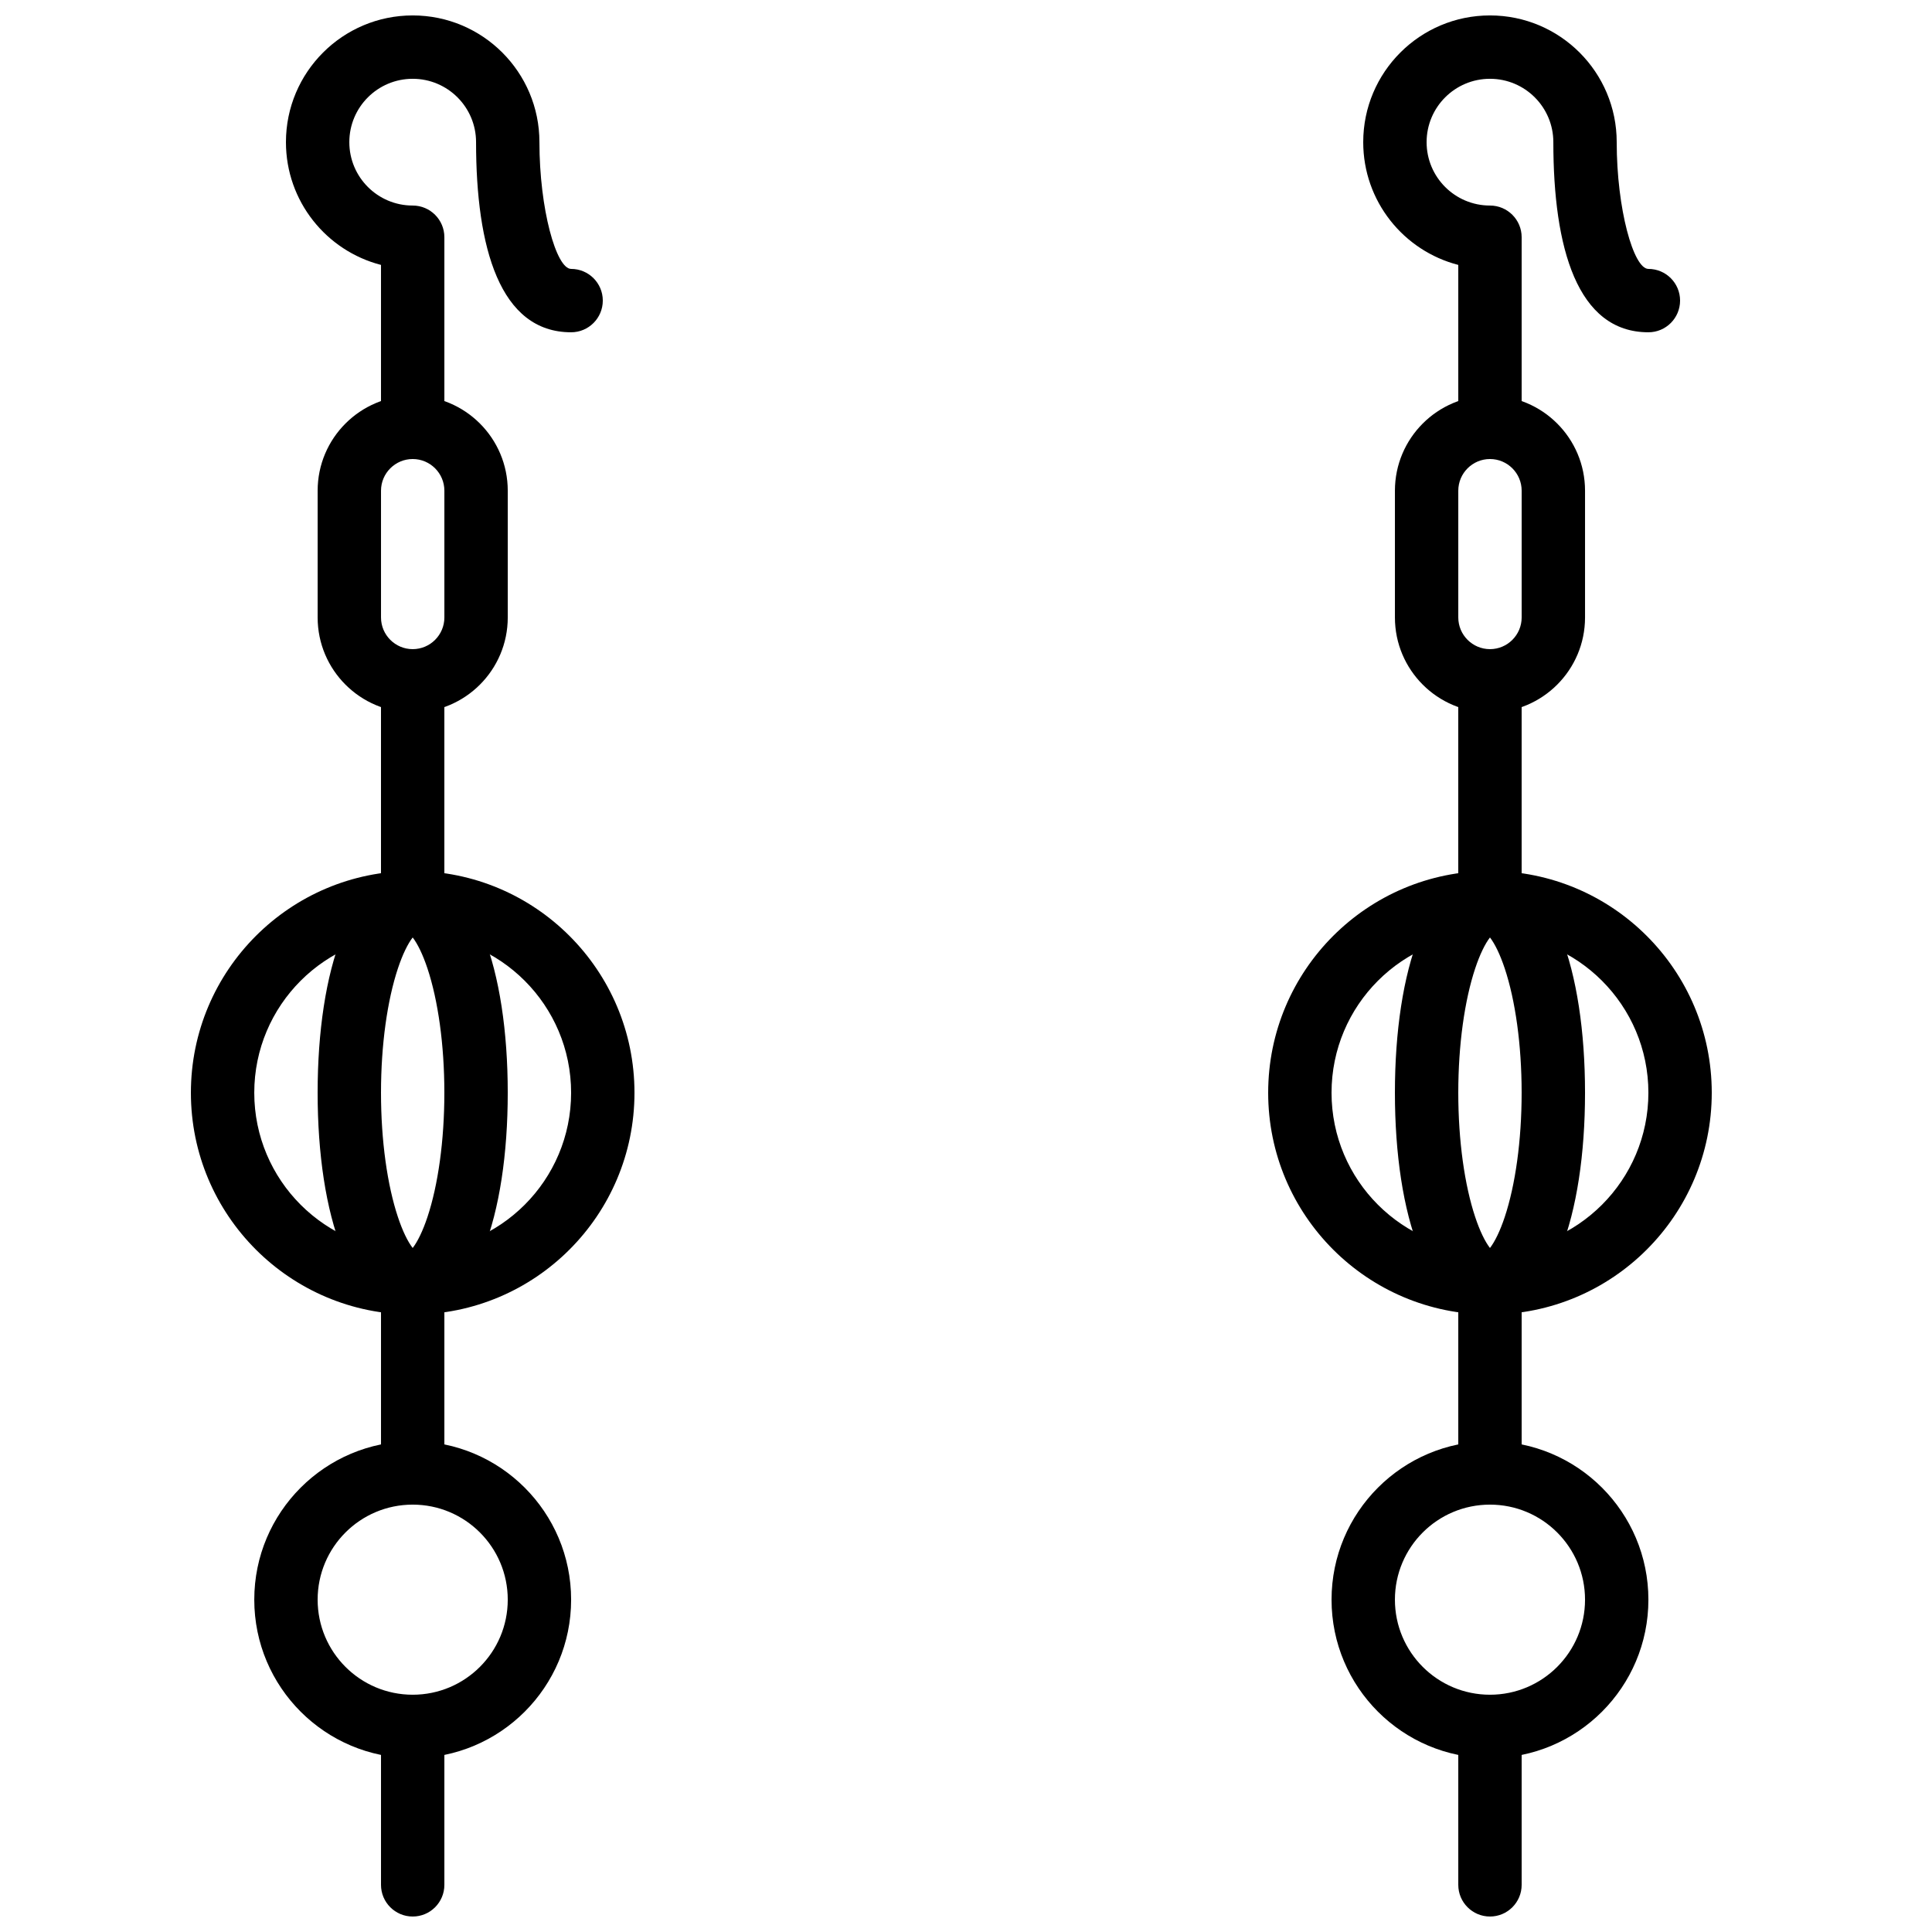
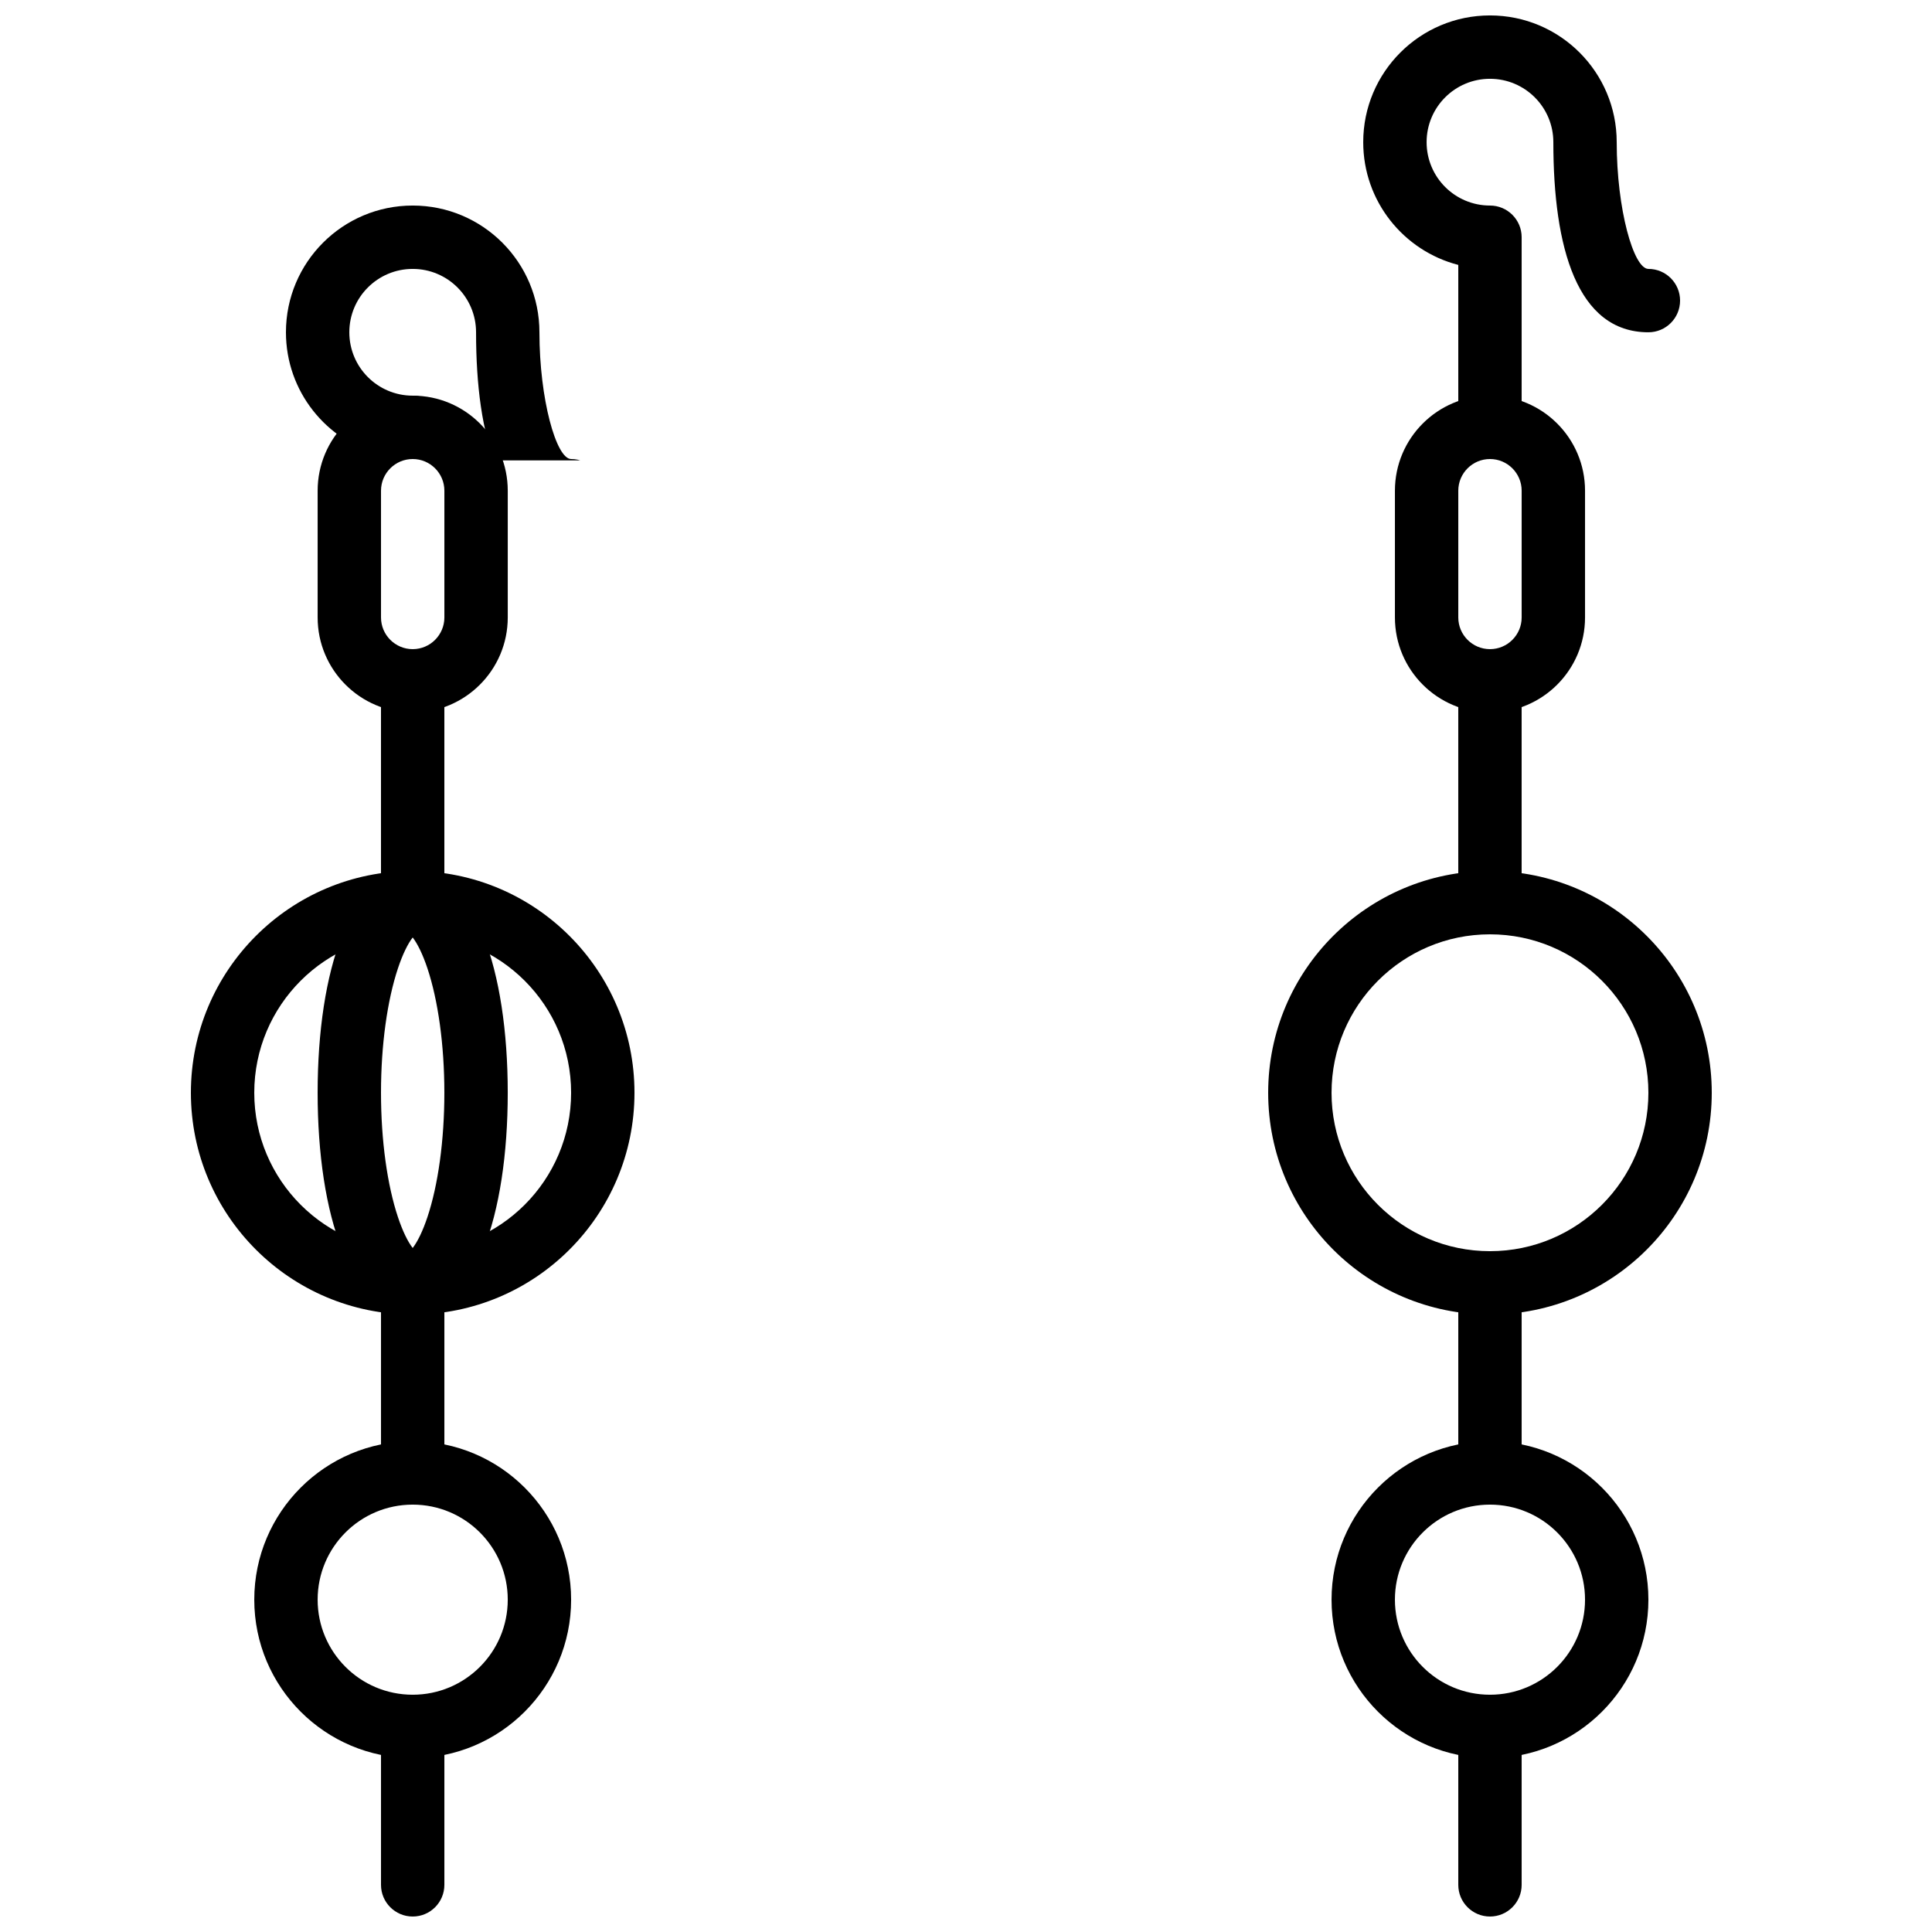
<svg xmlns="http://www.w3.org/2000/svg" width="800px" height="800px" version="1.1" viewBox="144 144 512 512">
  <defs>
    <clipPath id="d">
      <path d="m505 148.09h85v117.91h-85z" />
    </clipPath>
    <clipPath id="c">
      <path d="m219 148.09h85v117.91h-85z" />
    </clipPath>
    <clipPath id="b">
      <path d="m244 593h18v58.902h-18z" />
    </clipPath>
    <clipPath id="a">
      <path d="m530 593h18v58.902h-18z" />
    </clipPath>
  </defs>
  <g clip-path="url(#d)">
    <path d="m530.46 257.25c0 4.637 3.762 8.395 8.398 8.395s8.395-3.758 8.395-8.395v-50.383c0-4.637-3.758-8.395-8.395-8.395-9.277 0-16.793-7.519-16.793-16.797 0-9.273 7.516-16.793 16.793-16.793 9.273 0 16.793 7.519 16.793 16.793 0 27.969 6.293 50.383 25.191 50.383 4.637 0 8.395-3.762 8.395-8.398 0-4.637-3.758-8.395-8.395-8.395-3.941 0-8.398-15.879-8.398-33.59 0-18.551-15.035-33.586-33.586-33.586s-33.59 15.035-33.59 33.586c0 15.652 10.703 28.801 25.191 32.531z" fill-rule="evenodd" />
  </g>
  <g clip-path="url(#c)">
-     <path d="m244.97 257.25c0 4.637 3.762 8.395 8.398 8.395 4.637 0 8.395-3.758 8.395-8.395v-50.383c0-4.637-3.758-8.395-8.395-8.395-9.277 0-16.793-7.519-16.793-16.797 0-9.273 7.516-16.793 16.793-16.793 9.273 0 16.793 7.519 16.793 16.793 0 27.969 6.293 50.383 25.191 50.383 4.637 0 8.395-3.762 8.395-8.398 0-4.637-3.758-8.395-8.395-8.395-3.941 0-8.398-15.879-8.398-33.59 0-18.551-15.035-33.586-33.586-33.586-18.551 0-33.59 15.035-33.59 33.586 0 15.652 10.707 28.801 25.191 32.531z" fill-rule="evenodd" />
+     <path d="m244.97 257.25c0 4.637 3.762 8.395 8.398 8.395 4.637 0 8.395-3.758 8.395-8.395c0-4.637-3.758-8.395-8.395-8.395-9.277 0-16.793-7.519-16.793-16.797 0-9.273 7.516-16.793 16.793-16.793 9.273 0 16.793 7.519 16.793 16.793 0 27.969 6.293 50.383 25.191 50.383 4.637 0 8.395-3.762 8.395-8.398 0-4.637-3.758-8.395-8.395-8.395-3.941 0-8.398-15.879-8.398-33.59 0-18.551-15.035-33.586-33.586-33.586-18.551 0-33.59 15.035-33.59 33.586 0 15.652 10.707 28.801 25.191 32.531z" fill-rule="evenodd" />
  </g>
  <path d="m253.37 316.03c-4.633 0-8.398-3.766-8.398-8.398v-33.586c0-4.633 3.766-8.398 8.398-8.398 4.633 0 8.395 3.766 8.395 8.398v33.586c0 4.633-3.762 8.398-8.395 8.398zm0 16.793c13.906 0 25.191-11.285 25.191-25.191v-33.586c0-13.91-11.285-25.191-25.191-25.191-13.91 0-25.191 11.281-25.191 25.191v33.586c0 13.906 11.281 25.191 25.191 25.191z" fill-rule="evenodd" />
  <path d="m538.86 316.03c-4.633 0-8.398-3.766-8.398-8.398v-33.586c0-4.633 3.766-8.398 8.398-8.398s8.395 3.766 8.395 8.398v33.586c0 4.633-3.762 8.398-8.395 8.398zm0 16.793c13.906 0 25.191-11.285 25.191-25.191v-33.586c0-13.91-11.285-25.191-25.191-25.191-13.91 0-25.191 11.281-25.191 25.191v33.586c0 13.906 11.281 25.191 25.191 25.191z" fill-rule="evenodd" />
  <path d="m261.76 383.2v-58.777c0-4.637-3.758-8.395-8.395-8.395-4.637 0-8.398 3.758-8.398 8.395v58.777c0 4.641 3.762 8.398 8.398 8.398 4.637 0 8.395-3.758 8.395-8.398z" fill-rule="evenodd" />
  <path d="m547.25 383.2v-58.777c0-4.637-3.758-8.395-8.395-8.395s-8.398 3.758-8.398 8.395v58.777c0 4.641 3.762 8.398 8.398 8.398s8.395-3.758 8.395-8.398z" fill-rule="evenodd" />
  <path d="m295.35 433.59c0 23.18-18.805 41.984-41.984 41.984-23.184 0-41.984-18.805-41.984-41.984 0-23.18 18.801-41.984 41.984-41.984 23.18 0 41.984 18.805 41.984 41.984zm16.793 0c0-32.457-26.32-58.777-58.777-58.777-32.457 0-58.777 26.32-58.777 58.777 0 32.457 26.32 58.777 58.777 58.777 32.457 0 58.777-26.32 58.777-58.777z" fill-rule="evenodd" />
  <path d="m278.56 567.93c0 13.914-11.281 25.191-25.191 25.191-13.91 0-25.191-11.277-25.191-25.191 0-13.91 11.281-25.188 25.191-25.188 13.91 0 25.191 11.277 25.191 25.188zm16.793 0c0-23.184-18.801-41.984-41.984-41.984-23.188 0-41.984 18.801-41.984 41.984 0 23.188 18.797 41.984 41.984 41.984 23.184 0 41.984-18.797 41.984-41.984z" fill-rule="evenodd" />
  <path d="m580.84 433.59c0 23.18-18.805 41.984-41.984 41.984-23.184 0-41.984-18.805-41.984-41.984 0-23.18 18.801-41.984 41.984-41.984 23.18 0 41.984 18.805 41.984 41.984zm16.793 0c0-32.457-26.32-58.777-58.777-58.777s-58.777 26.32-58.777 58.777c0 32.457 26.32 58.777 58.777 58.777s58.777-26.32 58.777-58.777z" fill-rule="evenodd" />
  <path d="m564.05 567.93c0 13.914-11.281 25.191-25.191 25.191s-25.191-11.277-25.191-25.191c0-13.91 11.281-25.188 25.191-25.188s25.191 11.277 25.191 25.188zm16.793 0c0-23.184-18.801-41.984-41.984-41.984-23.188 0-41.984 18.801-41.984 41.984 0 23.188 18.797 41.984 41.984 41.984 23.184 0 41.984-18.797 41.984-41.984z" fill-rule="evenodd" />
  <path d="m244.97 483.96v50.383c0 4.637 3.762 8.398 8.398 8.398 4.637 0 8.395-3.762 8.395-8.398v-50.383c0-4.637-3.758-8.395-8.395-8.395-4.637 0-8.398 3.758-8.398 8.395z" fill-rule="evenodd" />
  <path d="m530.46 483.96v50.383c0 4.637 3.762 8.398 8.398 8.398s8.395-3.762 8.395-8.398v-50.383c0-4.637-3.758-8.395-8.395-8.395s-8.398 3.758-8.398 8.395z" fill-rule="evenodd" />
  <g clip-path="url(#b)">
    <path d="m244.97 601.52v41.984c0 4.637 3.762 8.395 8.398 8.395 4.637 0 8.395-3.758 8.395-8.395v-41.984c0-4.637-3.758-8.398-8.395-8.398-4.637 0-8.398 3.762-8.398 8.398z" fill-rule="evenodd" />
  </g>
  <g clip-path="url(#a)">
    <path d="m530.46 601.52v41.984c0 4.637 3.762 8.395 8.398 8.395s8.395-3.758 8.395-8.395v-41.984c0-4.637-3.758-8.398-8.395-8.398s-8.398 3.762-8.398 8.398z" fill-rule="evenodd" />
  </g>
  <path d="m249.46 466.55c-2.824-8.469-4.492-20.277-4.492-32.965s1.668-24.496 4.492-32.969c1.227-3.688 2.602-6.492 3.906-8.18 1.301 1.688 2.676 4.492 3.906 8.18 2.824 8.473 4.488 20.281 4.488 32.969s-1.664 24.496-4.488 32.965c-1.23 3.688-2.606 6.496-3.906 8.18-1.305-1.684-2.68-4.492-3.906-8.18zm29.098-32.965c0-32.43-8.785-58.777-25.191-58.777s-25.191 26.348-25.191 58.777c0 32.43 8.785 58.777 25.191 58.777s25.191-26.348 25.191-58.777z" fill-rule="evenodd" />
-   <path d="m534.95 466.55c-2.824-8.469-4.492-20.277-4.492-32.965s1.668-24.496 4.492-32.969c1.227-3.688 2.602-6.492 3.906-8.18 1.301 1.688 2.676 4.492 3.906 8.18 2.824 8.473 4.488 20.281 4.488 32.969s-1.664 24.496-4.488 32.965c-1.23 3.688-2.606 6.496-3.906 8.18-1.305-1.684-2.68-4.492-3.906-8.18zm29.098-32.965c0-32.43-8.785-58.777-25.191-58.777s-25.191 26.348-25.191 58.777c0 32.43 8.785 58.777 25.191 58.777s25.191-26.348 25.191-58.777z" fill-rule="evenodd" />
</svg>